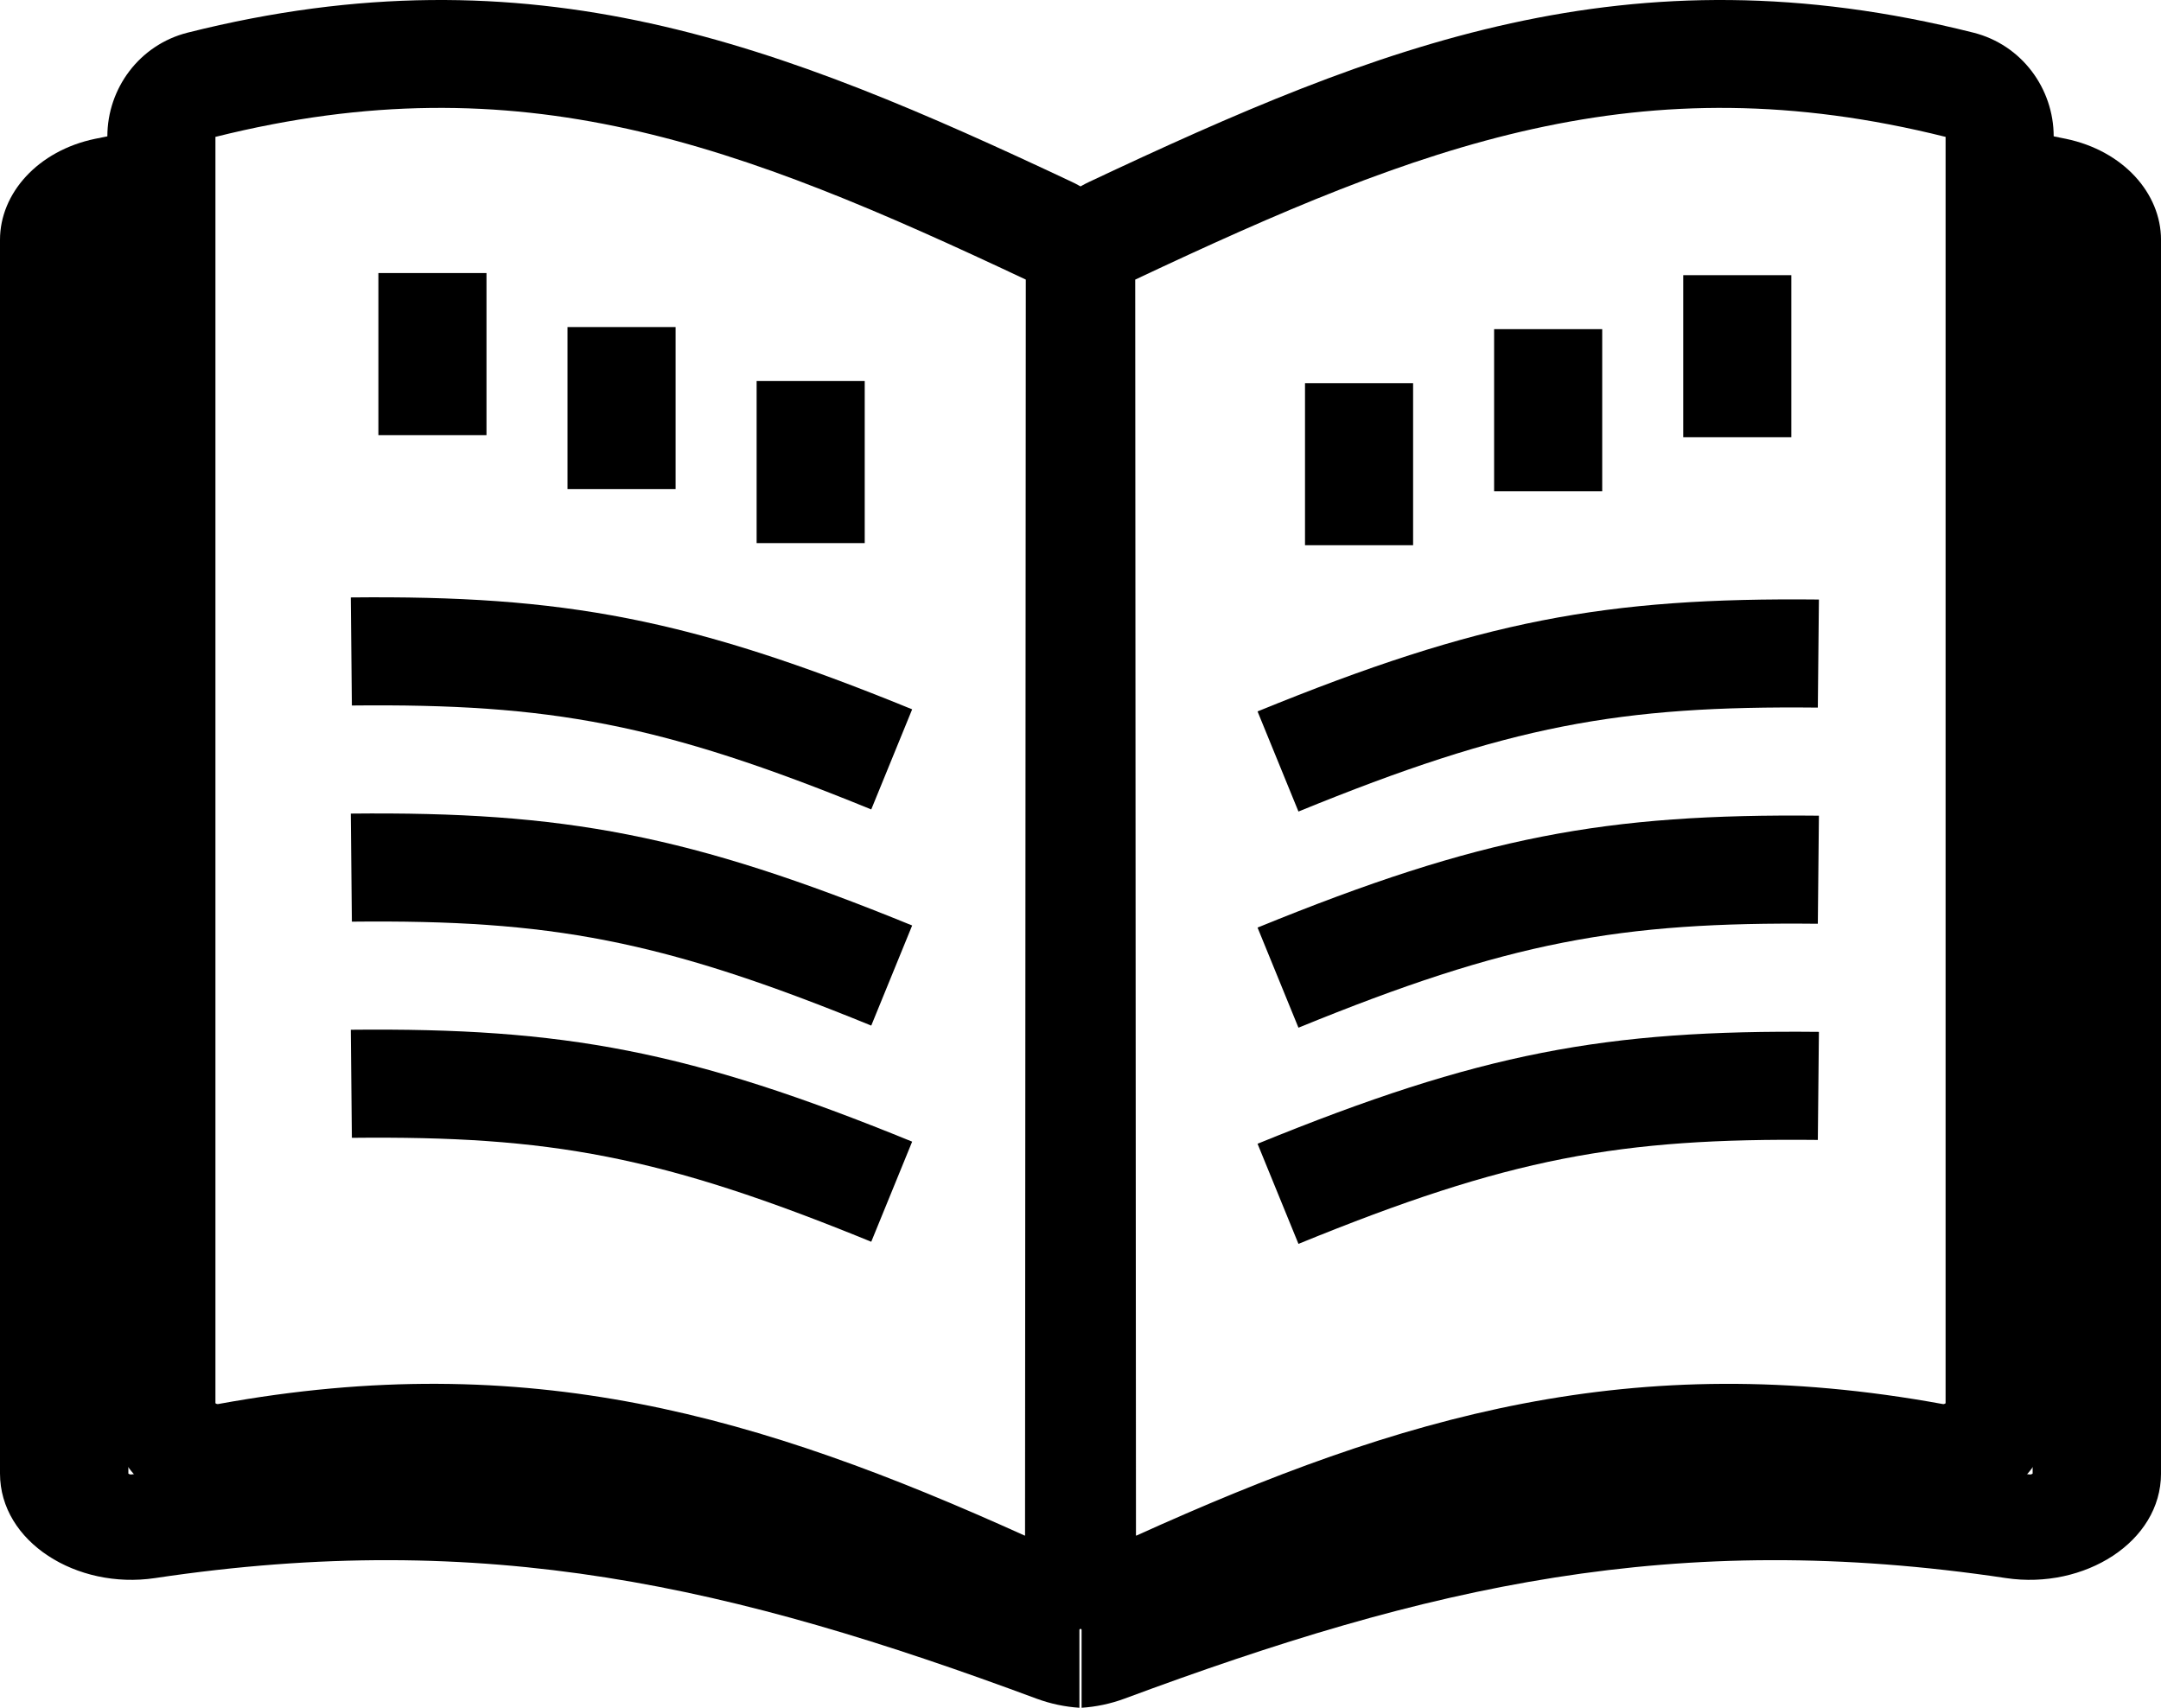
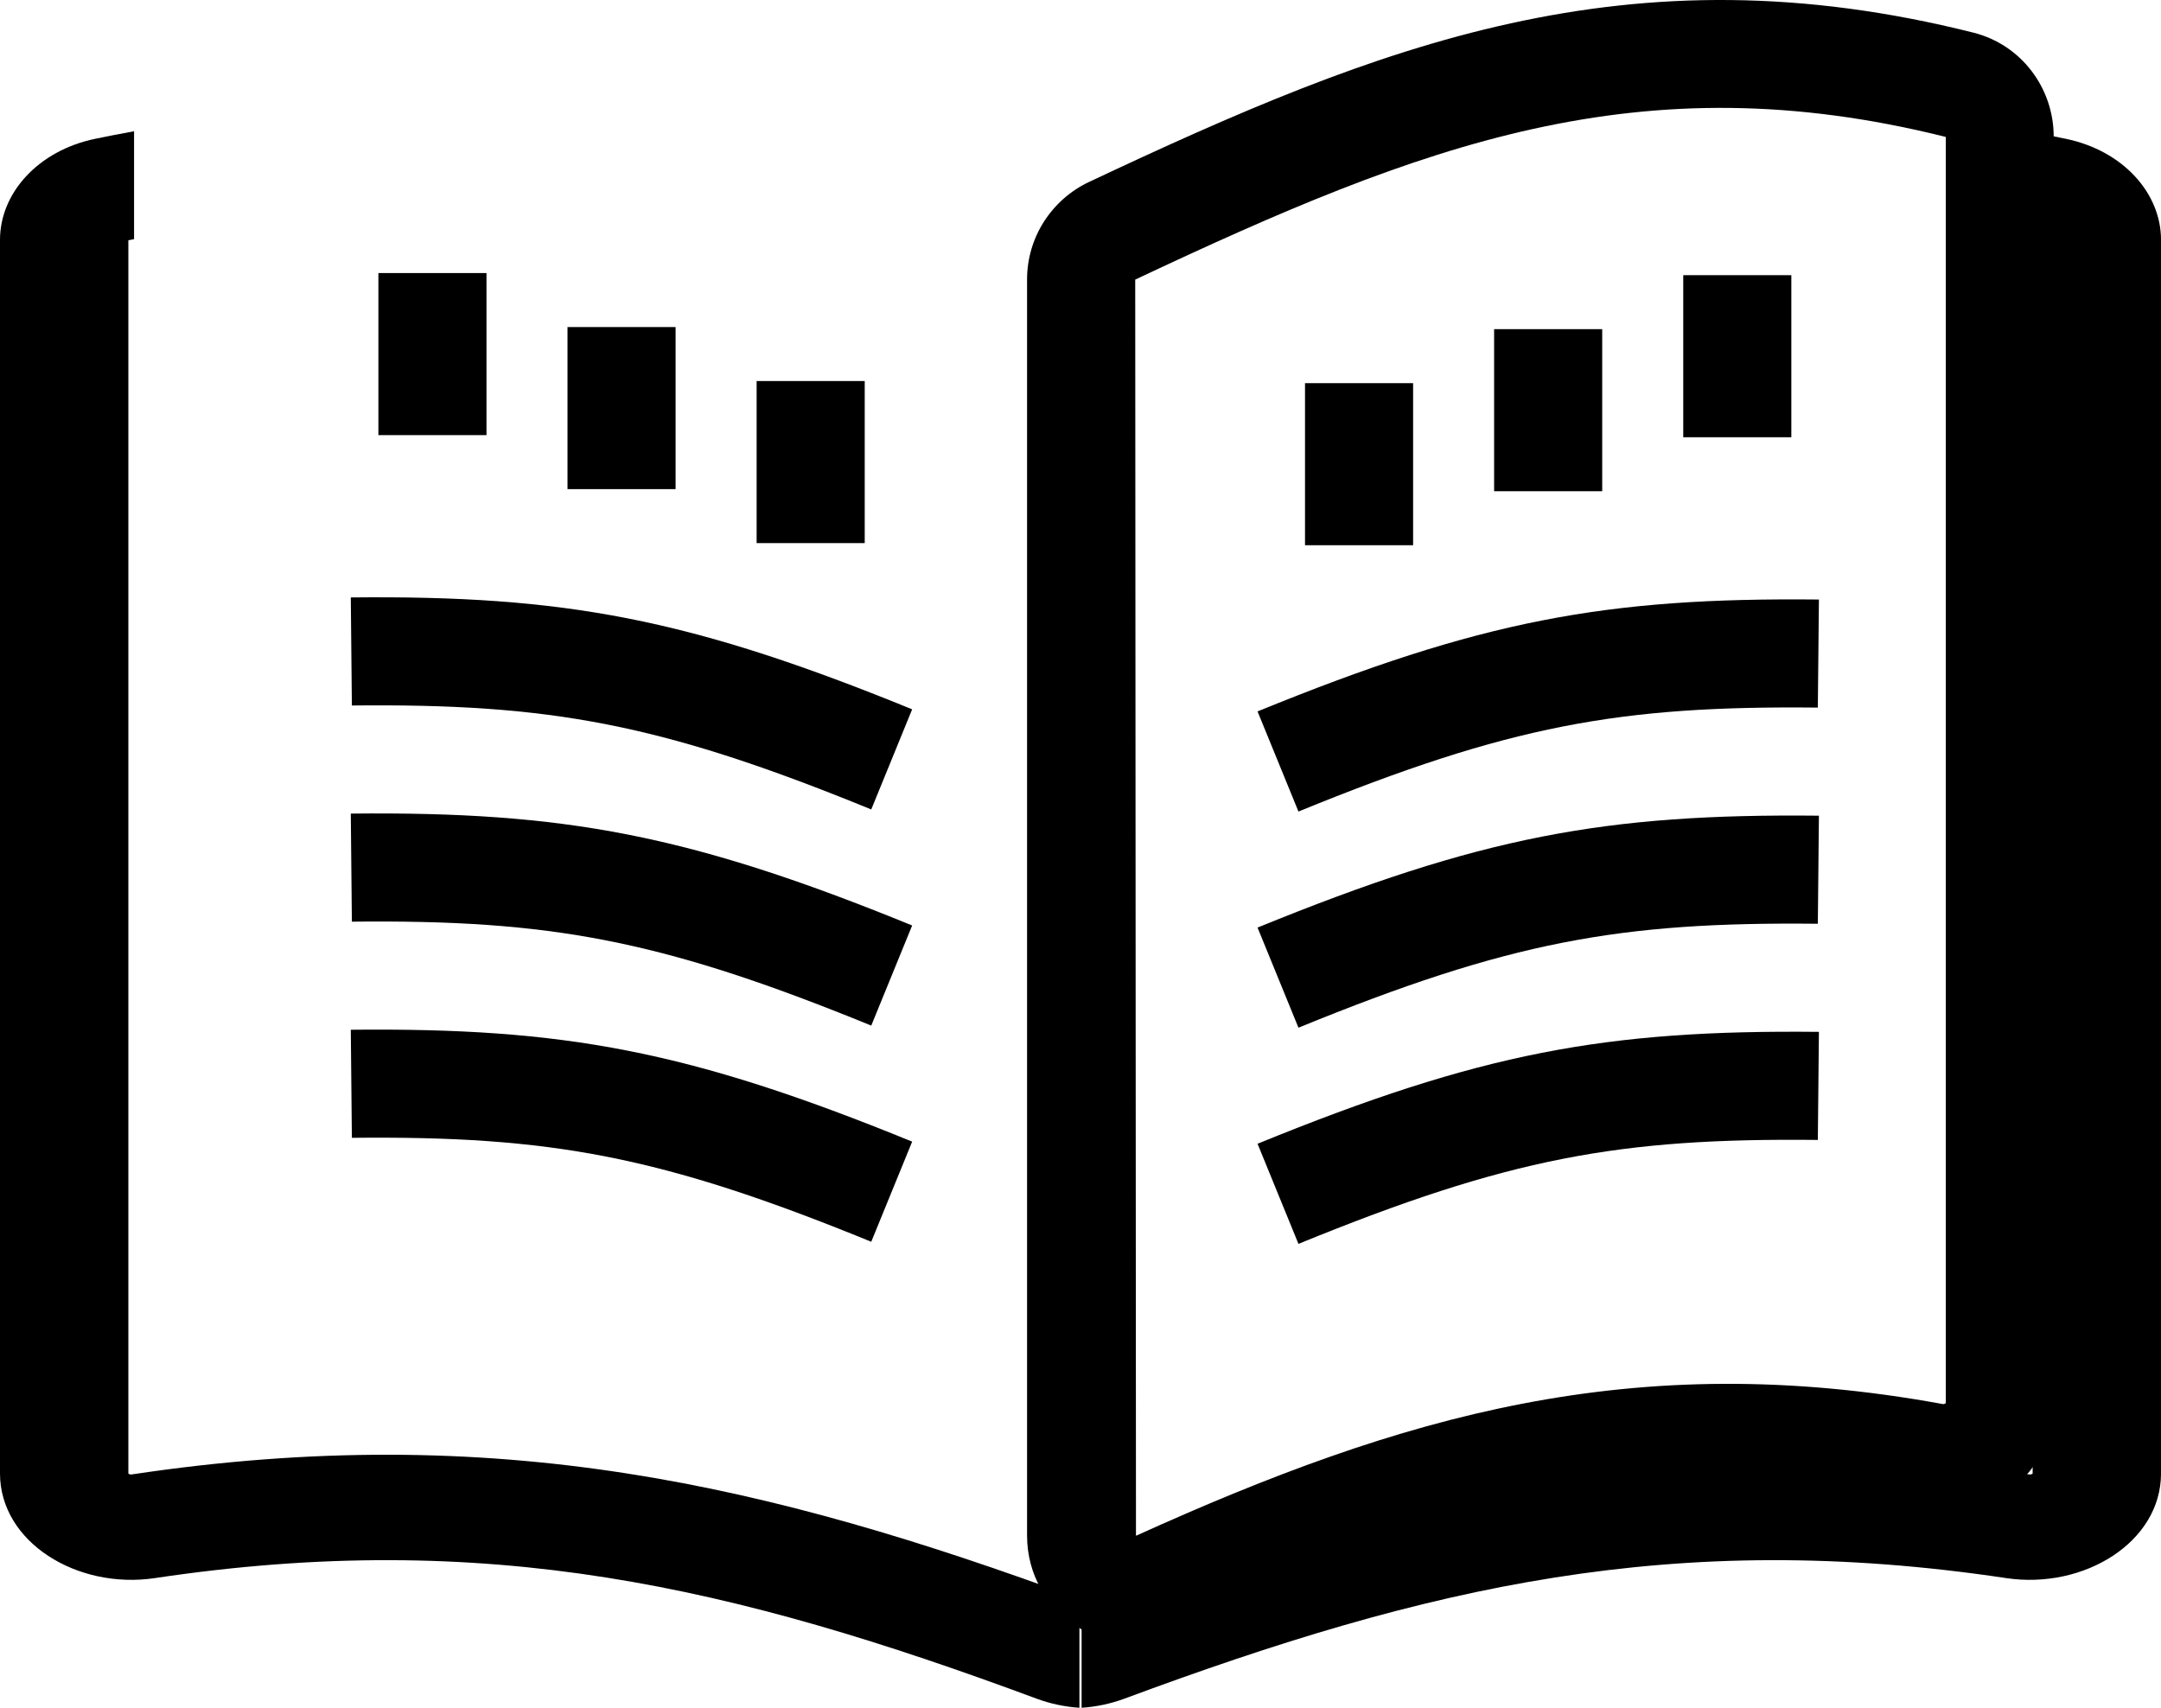
<svg xmlns="http://www.w3.org/2000/svg" id="Layer_2" width="1000" height="790.3" viewBox="0 0 1000 790.3">
  <g id="Paperback">
    <g>
-       <path d="M99.69,63.42V649.33l.15,.15s.35,.2,.56,.25,.4,0,.61,0c143.29-26.19,250.38,5.35,373.13,60.87h.2l.35-581.22C341.74,66.75,241.11,27.99,99.59,63.37h0l.1,.05Zm-12.92-48.3c159.89-40.23,274.56,5.65,409.32,69.09,8.58,4.04,15.8,10.45,20.89,18.42,5.1,8.02,7.77,17.26,7.77,26.75V710.6c0,36.94-38.31,60.51-71.21,45.68-118.25-53.55-214.4-80.85-343.55-57.28-30.33,5.5-60.31-17.11-60.31-49.71V63.12c0-22.11,14.74-42.34,37.1-48h0Z" style="fill-rule:evenodd;" />
      <g>
        <path d="M162.83,526.54c91.76-.96,142.93,8.28,240.34,48.1l18.93-46.33c-103.21-42.14-161-52.79-259.77-51.78,0,0,.5,50.02,.5,50.02Z" style="fill-rule:evenodd;" />
        <path d="M162.83,426.51c91.76-.96,142.93,8.28,240.34,48.1l18.93-46.33c-103.21-42.14-161-52.79-259.77-51.78,0,0,.5,50.02,.5,50.02Z" style="fill-rule:evenodd;" />
        <path d="M162.83,326.48c91.76-.96,142.93,8.28,240.34,48.1l18.93-46.33c-103.21-42.14-161-52.79-259.77-51.78,0,0,.5,50.02,.5,50.02Z" style="fill-rule:evenodd;" />
        <rect x="175.1" y="126.36" width="50.02" height="75" />
        <polygon points="312.63 151.35 312.63 226.35 262.61 226.35 262.61 151.35 312.63 151.35" style="fill-rule:evenodd;" />
        <rect x="350.13" y="176.33" width="50.02" height="75" />
      </g>
-       <path d="M900.42,63.37h0c-141.52-35.38-242.16,3.38-375.1,66.02l.35,581.22h.2c122.74-55.52,229.84-87.06,373.13-60.87,.2,0,.4,.05,.61,0s.56-.25,.56-.25l.15-.15V63.42s.1-.05,.1-.05Zm12.82-48.25c22.36,5.65,37.1,25.89,37.1,48V649.28c0,32.6-29.98,55.21-60.31,49.71-129.15-23.57-225.3,3.73-343.55,57.28-32.91,14.84-71.21-8.73-71.21-45.68V129.38c0-9.49,2.67-18.72,7.77-26.75,5.1-7.97,12.31-14.38,20.89-18.42C638.68,20.77,753.35-25.11,913.24,15.12h0Z" style="fill-rule:evenodd;" />
+       <path d="M900.42,63.37h0c-141.52-35.38-242.16,3.38-375.1,66.02l.35,581.22h.2c122.74-55.52,229.84-87.06,373.13-60.87,.2,0,.4,.05,.61,0s.56-.25,.56-.25l.15-.15s.1-.05,.1-.05Zm12.82-48.25c22.36,5.65,37.1,25.89,37.1,48V649.28c0,32.6-29.98,55.21-60.31,49.71-129.15-23.57-225.3,3.73-343.55,57.28-32.91,14.84-71.21-8.73-71.21-45.68V129.38c0-9.49,2.67-18.72,7.77-26.75,5.1-7.97,12.31-14.38,20.89-18.42C638.68,20.77,753.35-25.11,913.24,15.12h0Z" style="fill-rule:evenodd;" />
      <g>
        <path d="M841.7,477.51c-98.77-1.01-156.56,9.64-259.77,51.78l18.93,46.33c97.41-39.82,148.59-49.06,240.34-48.1,0,0,.5-50.02,.5-50.02Z" style="fill-rule:evenodd;" />
        <path d="M841.7,377.47c-98.77-1.01-156.56,9.64-259.77,51.78l18.93,46.33c97.41-39.82,148.59-49.06,240.34-48.1,0,0,.5-50.02,.5-50.02Z" style="fill-rule:evenodd;" />
        <path d="M841.7,277.44c-98.77-1.01-156.56,9.64-259.77,51.78l18.93,46.33c97.41-39.82,148.59-49.06,240.34-48.1,0,0,.5-50.02,.5-50.02Z" style="fill-rule:evenodd;" />
        <rect x="778.92" y="127.34" width="50.02" height="75" />
        <polygon points="741.42 152.32 741.42 227.32 691.4 227.32 691.4 152.32 741.42 152.32" style="fill-rule:evenodd;" />
        <rect x="603.89" y="177.31" width="50.02" height="75" />
      </g>
      <path d="M499.5,739.88c-143.85-53-270.16-82.81-438.54-57.57-.24,0-.48,.05-.72,0s-.66-.25-.66-.25l-.18-.15V111.27l-.12-.05c.93-.19,1.84-.37,2.76-.55V60.74c-5.94,1.08-11.94,2.24-17.99,3.49C17.5,69.74,0,89.45,0,110.98V681.87c0,31.75,35.61,53.78,71.64,48.42,153.4-22.96,267.6,3.64,408.05,55.79,6.51,2.41,13.19,3.77,19.81,4.21v-50.41Z" style="fill-rule:evenodd;" />
      <path d="M500.5,739.88c143.85-53,270.16-82.81,438.54-57.57,.24,0,.48,.05,.72,0s.66-.25,.66-.25l.18-.15V111.27s.12-.05,.12-.05c-.93-.19-1.84-.37-2.76-.55V60.74c5.94,1.08,11.94,2.24,17.99,3.49,26.56,5.51,44.06,25.22,44.06,46.75V681.87c0,31.75-35.61,53.78-71.64,48.42-153.4-22.96-267.6,3.64-408.05,55.79-6.51,2.41-13.19,3.77-19.81,4.21v-50.41Z" style="fill-rule:evenodd;" />
    </g>
  </g>
</svg>